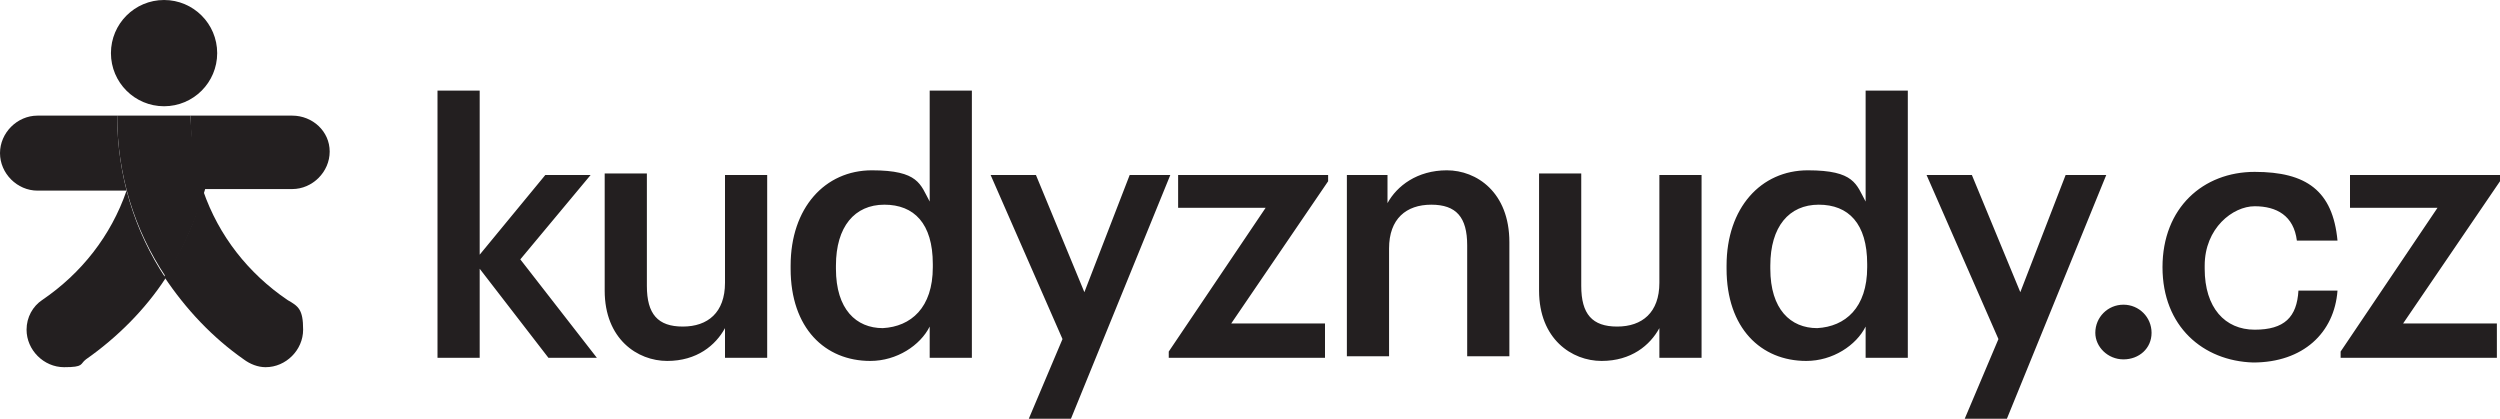
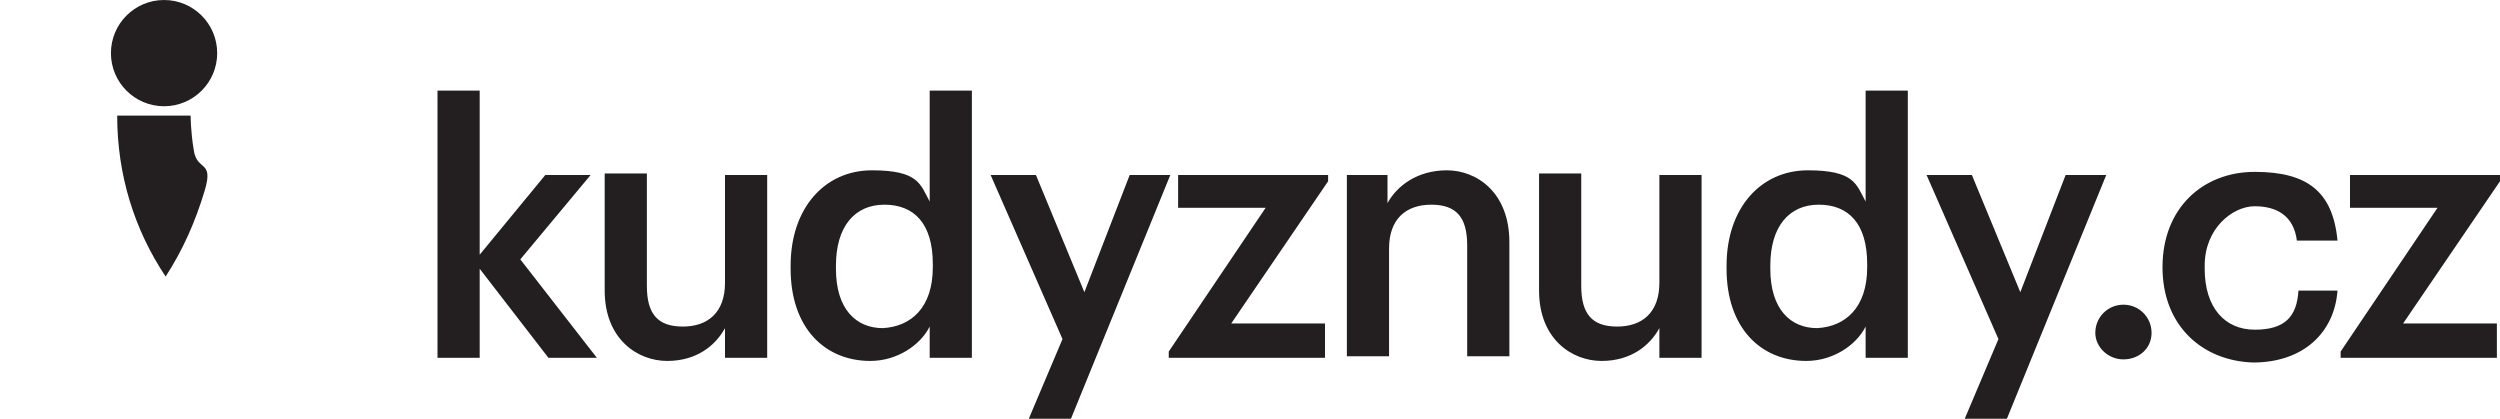
<svg xmlns="http://www.w3.org/2000/svg" id="Layer_1" version="1.1" viewBox="0 0 160 26.8">
  <defs>
    <style>.st0{fill:#231f20}</style>
  </defs>
  <path class="st0" d="M28 5.8h2.7v10.5l4.2-5.1h2.9l-4.5 5.4 4.9 6.3h-3.1l-4.4-5.7v5.7H28V5.8Zm10.7 12.8v-7.5h2.7v7.2c0 1.8.7 2.6 2.3 2.6s2.7-.9 2.7-2.8v-6.9h2.7v11.7h-2.7V21c-.6 1.1-1.8 2.1-3.7 2.1s-4-1.4-4-4.5Zm11.9-1.4V17c0-3.7 2.2-6.1 5.2-6.1s3.1.9 3.7 2V5.8h2.7v17.1h-2.7v-2c-.6 1.2-2.1 2.2-3.8 2.2-2.9 0-5.1-2.1-5.1-5.9Zm9.1-.1v-.2c0-2.6-1.2-3.8-3.1-3.8s-3.1 1.4-3.1 3.9v.2c0 2.6 1.3 3.8 3 3.8 1.8-.1 3.2-1.3 3.2-3.9Zm8.3 4.6-4.6-10.5h2.9l3.1 7.5 2.9-7.5h2.6l-6.4 15.7h-2.7l2.2-5.2Zm6.8.8 6.2-9.2h-5.6v-2.1H85v.4l-6.2 9.1h6v2.2h-10v-.4Zm11.3-11.3h2.7V13c.6-1.1 1.9-2.1 3.8-2.1s4 1.4 4 4.6v7.3h-2.7v-7.1c0-1.8-.7-2.6-2.3-2.6s-2.7.9-2.7 2.8v6.9h-2.7V11.2h-.1Zm12.4 7.4v-7.5h2.7v7.2c0 1.8.7 2.6 2.3 2.6s2.7-.9 2.7-2.8v-6.9h2.7v11.7h-2.7V21c-.6 1.1-1.8 2.1-3.7 2.1s-4-1.4-4-4.5Zm12-1.4V17c0-3.7 2.2-6.1 5.2-6.1s3.1.9 3.7 2V5.8h2.7v17.1h-2.7v-2c-.6 1.2-2.1 2.2-3.8 2.2-2.9 0-5.1-2.1-5.1-5.9Zm9-.1v-.2c0-2.6-1.2-3.8-3.1-3.8s-3.1 1.4-3.1 3.9v.2c0 2.6 1.3 3.8 3 3.8 1.8-.1 3.2-1.3 3.2-3.9Zm8.4 4.6-4.6-10.5h2.9l3.1 7.5 2.9-7.5h2.6l-6.4 15.7h-2.7l2.2-5.2Zm6.2-.4c0-1 .8-1.8 1.8-1.8s1.8.8 1.8 1.8-.8 1.7-1.8 1.7-1.8-.8-1.8-1.7Zm4.3-4.2c0-3.8 2.6-6.1 5.9-6.1s5 1.2 5.3 4.4H147c-.2-1.6-1.3-2.2-2.7-2.2s-3.2 1.4-3.2 3.8v.2c0 2.5 1.3 3.9 3.2 3.9s2.7-.8 2.8-2.5h2.5c-.2 2.7-2.2 4.6-5.4 4.6-3.2-.1-5.8-2.3-5.8-6.1Zm11.4 5.4 6.2-9.2h-5.6v-2.1h9.6v.4l-6.2 9.1h6v2.2h-10v-.4Z" />
  <circle class="st0" cx="10.5" cy="3.4" r="3.4" />
-   <path class="st0" d="M7.5 7.4H2.4C1.1 7.4 0 8.5 0 9.8s1.1 2.4 2.4 2.4h5.7c-1 2.9-2.9 5.3-5.4 7-.6.4-1 1.1-1 1.9 0 1.3 1.1 2.4 2.4 2.4s1-.2 1.4-.5c2-1.4 3.8-3.2 5.1-5.2-2-3-3.1-6.6-3.1-10.4Z" />
  <path class="st0" d="M12.2 7.4H7.5c0 3.8 1.1 7.3 3.1 10.3 1.1-1.7 1.9-3.5 2.5-5.5s-.5-1.2-.7-2.6c-.2-1.2-.2-2.2-.2-2.2Z" />
-   <path class="st0" d="M18.4 19.2c-2.5-1.7-4.4-4.1-5.4-7-.5 2-1.4 3.9-2.5 5.5 1.4 2.1 3.1 3.9 5.1 5.3.4.3.9.5 1.4.5 1.3 0 2.4-1.1 2.4-2.4s-.3-1.5-1-1.9Zm.3-11.8h-6.5s0 .9.1 2.1c.2 1.4.7 2.6.7 2.6h5.7c1.3 0 2.4-1.1 2.4-2.4S20 7.4 18.7 7.4Z" />
</svg>